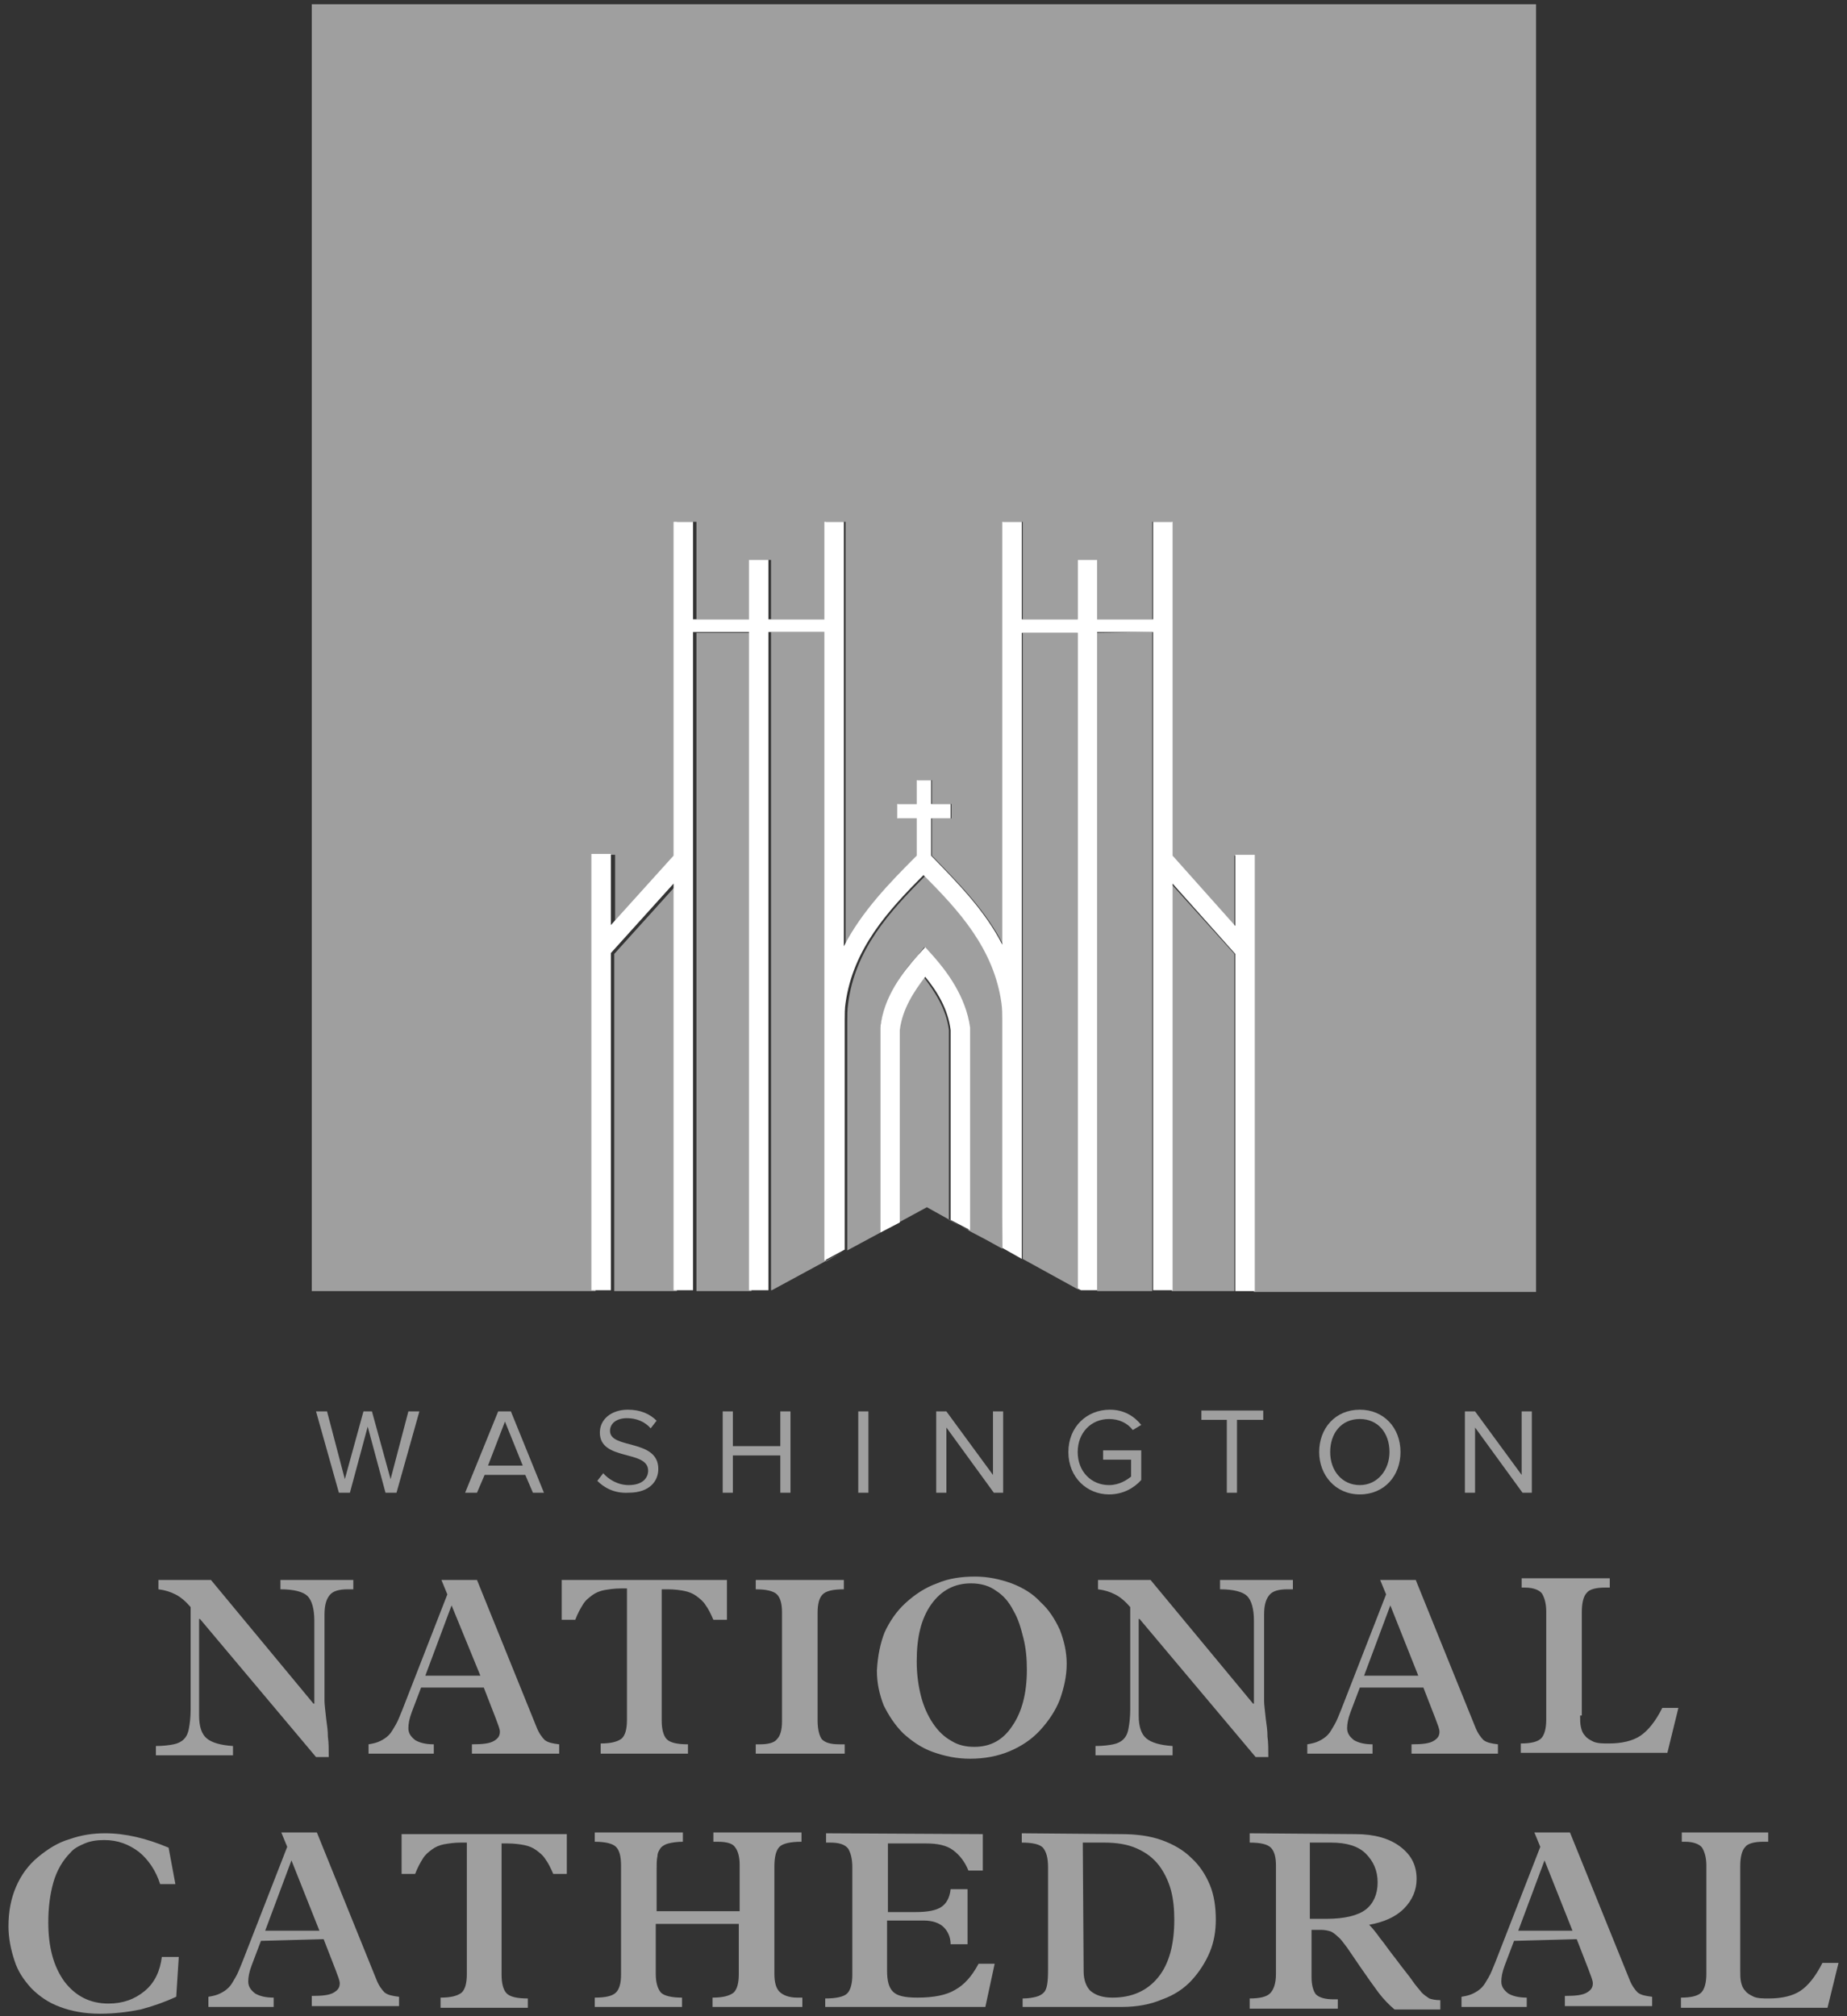
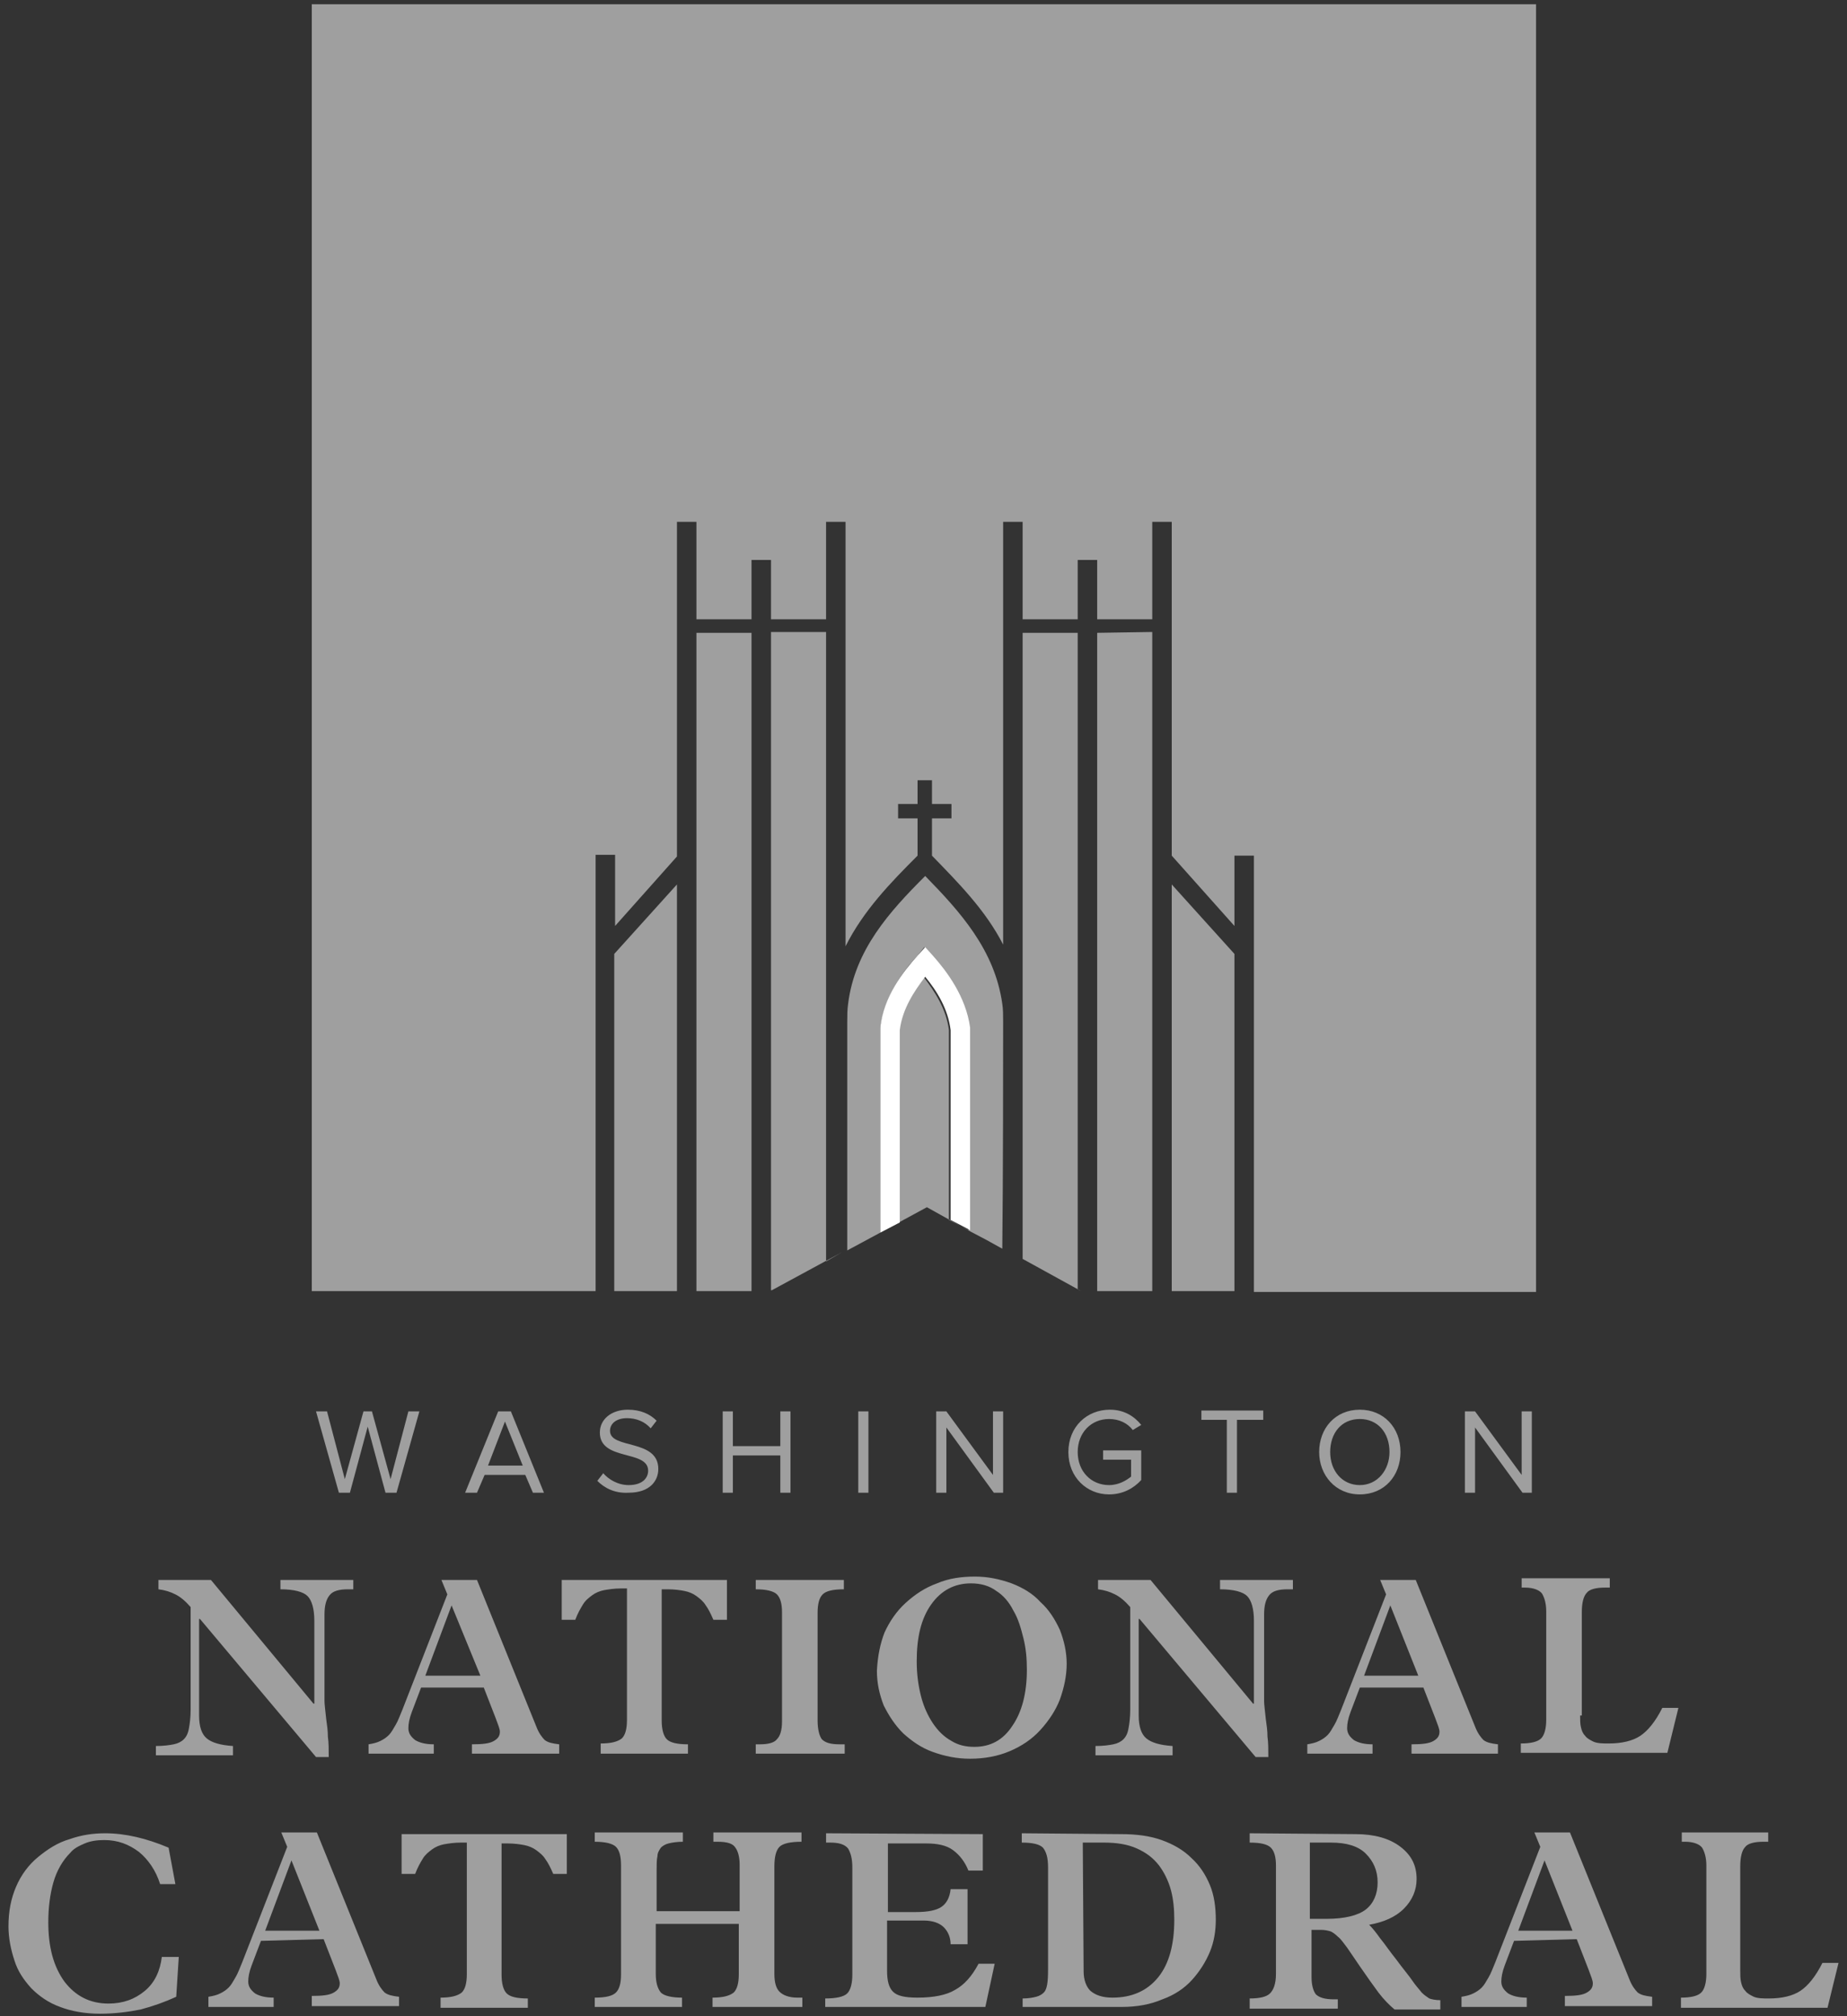
<svg xmlns="http://www.w3.org/2000/svg" width="218" height="238" viewBox="0 0 218 238" fill="none">
  <rect x="0" y="0" width="218" height="238" fill="#333333" stroke="none" />
-   <path d="M118.4 120.6C118.4 119.9 118.4 119.1 118.3 118.5C117.4 112.1 113.3 107.6 109.2 103.4C105 107.6 100.9 112.1 100.1 118.5C100 119.2 100 119.9 100 120.6V147.6L103.9 145.5V121.3C104.4 117.6 106.6 114.6 108.3 112.8L109.1 111.8L109.9 112.8C111.6 114.7 113.9 117.6 114.3 121.3V145.2L112 144V121.6C111.7 119.1 110.3 117 109 115.3C107.6 117 106.3 119.1 106 121.6V144.3L105.9 144.4L109.4 142.5L114.6 145.4L116.5 146.4L118.3 147.4C118.4 139.4 118.4 124 118.4 120.6V120.6ZM97.5 148.9V74.6H91V152.3H91.1L99.4 147.8L97.5 148.9V148.9ZM72.5 112.6V152.4H79.9V104.4L72.5 112.6ZM82.2 74.7H88.7V152.4H82.2V74.7V74.7ZM138.3 104.4V152.4H145.7V112.6L138.3 104.4V104.4Z" fill="#9F9F9F" />
+   <path d="M118.4 120.6C118.4 119.9 118.4 119.1 118.3 118.5C117.4 112.1 113.3 107.6 109.2 103.4C105 107.6 100.9 112.1 100.1 118.5C100 119.2 100 119.9 100 120.6V147.6L103.9 145.5V121.3C104.4 117.6 106.6 114.6 108.3 112.8L109.1 111.8L109.9 112.8C111.6 114.7 113.9 117.6 114.3 121.3V145.2L112 144V121.6C111.7 119.1 110.3 117 109 115.3C107.6 117 106.3 119.1 106 121.6V144.3L105.9 144.4L109.4 142.5L114.6 145.4L116.5 146.4L118.3 147.4C118.4 139.4 118.4 124 118.4 120.6V120.6ZM97.5 148.9V74.6H91V152.3H91.1L99.4 147.8L97.5 148.9V148.9ZM72.5 112.6V152.4H79.9V104.4L72.5 112.6ZM82.2 74.7H88.7V152.4H82.2V74.7ZM138.3 104.4V152.4H145.7V112.6L138.3 104.4V104.4Z" fill="#9F9F9F" />
  <path d="M36.8 0.4V152.4H70.3V100.9H72.6V109.3L79.9 101.1V61.6H82.2V73.1H88.7V66.1H91V73.1H97.5V61.6H99.8V111.7C101.9 107.5 105.1 104.2 108.3 101V96.6H106V94.9H108.3V92.1H110V94.9H112.3V96.6H110V101C113.1 104.2 116.3 107.4 118.4 111.5V61.6H120.7V73.1H127.2V66.1H129.5V73.1H136V61.6H138.3V101L145.7 109.3V101H148V152.5H181.3V0.5H36.8V0.4Z" fill="#9F9F9F" />
  <path d="M127.2 74.7H120.7V148.6L127.6 152.4L127.2 152.2V74.7ZM129.5 74.7V152.4H136V74.6L129.5 74.7V74.7Z" fill="#9F9F9F" />
-   <path d="M148.1 100.9H145.8V109.3L138.4 101V61.6H136.1V73.1H129.5V66.1H127.2V73.1H120.6V61.6H118.3V111.5C116.2 107.4 113 104.2 109.9 101V96.6H112.2V94.9H109.9V92.1H108.2V94.9H105.9V96.6H108.2V101C105 104.2 101.7 107.6 99.6 111.7V61.6H97.3V73.1H90.7V66.1H88.4V73.1H81.8V61.6H79.5V101L72.1 109.2V100.8H69.8V152.3H72.1V112.5L79.5 104.3V152.3H81.8V74.6H88.4V152.3H90.7V74.6H97.3V148.8L99.7 147.5V120.5C99.7 119.8 99.7 119 99.8 118.4C100.7 112 104.8 107.5 109 103.3C113.2 107.5 117.3 112 118.2 118.4C118.3 119.1 118.3 119.8 118.3 120.5V147.3L120.6 148.6V74.7H127.2V152.1L127.6 152.3H129.5V74.6H136.1V152.3H138.4V104.3L145.8 112.6V152.4H148.1V100.9Z" fill="white" />
  <path d="M24.9 186.5L37 201.1H37.1V191.3C37.1 189.9 36.8 188.9 36.3 188.4C35.8 187.9 34.7 187.6 33.1 187.6V186.5H41.7V187.6H41.1C40 187.6 39.3 187.8 38.9 188.3C38.5 188.8 38.3 189.5 38.3 190.6V200.8C38.3 201.2 38.4 201.9 38.5 202.9C38.6 203.6 38.7 204.3 38.7 205C38.8 205.7 38.8 206.5 38.8 207.4H37.3L23.6 191.1H23.5V202.5C23.5 203.8 23.8 204.7 24.4 205.2C25 205.7 26 206 27.5 206.1V207.2H18.4V206.1C19.3 206.1 20 206 20.5 205.9C21 205.8 21.4 205.6 21.7 205.3C22 205 22.2 204.6 22.3 204C22.4 203.5 22.5 202.7 22.5 201.8V189.7C21.9 189 21.3 188.5 20.7 188.2C20.1 187.9 19.5 187.7 18.7 187.6V186.5H24.9V186.5ZM49.7 199.2L48.6 202.1C48.3 202.9 48.2 203.5 48.2 204C48.2 204.6 48.5 205 49 205.4C49.5 205.7 50.2 205.9 51.2 205.9V207H43.5V205.9C44.1 205.8 44.5 205.7 44.9 205.5C45.3 205.3 45.6 205.1 45.9 204.8C46.2 204.5 46.4 204.1 46.7 203.6C47 203.1 47.2 202.5 47.5 201.8L52.8 188.2L52.1 186.5H56.3L63.3 203.8C63.6 204.6 64 205.1 64.3 205.4C64.7 205.7 65.2 205.8 66 205.9V207H55.7V205.9C57 205.9 57.8 205.8 58.3 205.5C58.8 205.2 59 204.9 59 204.4C59 204.1 58.8 203.6 58.5 202.8L57.1 199.2H49.7V199.2ZM53.3 189.5L50.2 197.8H56.7L53.3 189.5ZM70.9 205.8C72.1 205.8 72.9 205.6 73.4 205.2C73.8 204.8 74 204.1 74 203V187.5H73.3C72.5 187.5 71.9 187.6 71.3 187.7C70.8 187.8 70.3 188 69.9 188.3C69.5 188.6 69.1 188.9 68.8 189.4C68.5 189.9 68.2 190.4 67.9 191.2H66.3V186.5H85.8V191.2H84.2C83.9 190.5 83.6 189.9 83.3 189.5C83 189 82.6 188.7 82.2 188.4C81.8 188.1 81.3 187.9 80.8 187.8C80.3 187.7 79.6 187.6 78.8 187.6H78.1V203.1C78.1 204.1 78.3 204.9 78.7 205.3C79.1 205.7 79.9 205.9 81.2 205.9V207H70.9V205.8V205.8ZM99.6 186.5V187.6C98.3 187.6 97.5 187.8 97.1 188.2C96.7 188.6 96.5 189.3 96.5 190.4V203.1C96.5 204.1 96.7 204.9 97 205.3C97.4 205.7 98 205.9 99.1 205.9H99.7V207H89.2V205.9H89.7C90.7 205.9 91.4 205.7 91.7 205.3C92.1 204.9 92.3 204.2 92.3 203.2V190.3C92.3 189.3 92.1 188.6 91.7 188.2C91.3 187.8 90.4 187.6 89.2 187.6V186.5H99.6V186.5ZM104.4 192.7C105 191.4 105.8 190.2 106.9 189.2C108 188.2 109.2 187.4 110.6 186.9C112 186.3 113.5 186.1 115.1 186.1C116.6 186.1 118 186.4 119.4 186.9C120.7 187.4 121.9 188.1 122.8 189.1C123.8 190 124.5 191.1 125.1 192.4C125.6 193.7 125.9 195 125.9 196.4C125.9 197.8 125.6 199.2 125.1 200.6C124.6 201.9 123.8 203.1 122.8 204.2C121.8 205.3 120.6 206.1 119.2 206.7C117.8 207.3 116.2 207.6 114.5 207.6C112.9 207.6 111.5 207.3 110.1 206.8C108.7 206.3 107.6 205.5 106.6 204.6C105.6 203.6 104.9 202.5 104.3 201.3C103.8 200 103.5 198.7 103.5 197.2C103.6 195.4 103.9 194 104.4 192.7V192.7ZM108.7 200.2C109 201.4 109.5 202.5 110.1 203.4C110.7 204.3 111.4 205 112.3 205.5C113.1 206 114 206.2 115 206.2C116.9 206.2 118.4 205.4 119.5 203.7C120.6 202.1 121.2 199.9 121.2 197.1C121.2 195.8 121.1 194.6 120.8 193.4C120.5 192.2 120.2 191.1 119.6 190.1C119.1 189.1 118.4 188.3 117.6 187.8C116.8 187.2 115.8 186.9 114.6 186.9C112.7 186.9 111.1 187.7 109.9 189.4C108.7 191.1 108.2 193.3 108.2 196.1C108.2 197.7 108.4 199 108.7 200.2V200.2ZM135.8 186.5L147.9 201.1H148V191.3C148 189.9 147.7 188.9 147.2 188.4C146.7 187.9 145.6 187.6 144 187.6V186.5H152.6V187.6H152C150.9 187.6 150.2 187.8 149.8 188.3C149.4 188.8 149.2 189.5 149.2 190.6V200.8C149.2 201.2 149.3 201.9 149.4 202.9C149.5 203.6 149.6 204.3 149.6 205C149.7 205.7 149.7 206.5 149.7 207.4H148.2L134.5 191.1H134.4V202.5C134.4 203.8 134.7 204.7 135.3 205.2C135.9 205.7 136.9 206 138.4 206.1V207.2H129.3V206.1C130.2 206.1 130.9 206 131.4 205.9C131.9 205.8 132.3 205.6 132.6 205.3C132.9 205 133.1 204.6 133.2 204C133.3 203.5 133.4 202.7 133.4 201.8V189.7C132.8 189 132.2 188.5 131.6 188.2C131 187.9 130.4 187.7 129.6 187.6V186.5H135.8V186.5ZM160.5 199.2L159.4 202.1C159.1 202.9 159 203.5 159 204C159 204.6 159.3 205 159.8 205.4C160.3 205.7 161 205.9 162 205.9V207H154.3V205.9C154.9 205.8 155.3 205.7 155.7 205.5C156.1 205.3 156.4 205.1 156.7 204.8C157 204.5 157.2 204.1 157.5 203.6C157.8 203.1 158 202.5 158.3 201.8L163.6 188.2L162.9 186.5H167.1L174.1 203.8C174.4 204.6 174.8 205.1 175.1 205.4C175.5 205.7 176 205.8 176.8 205.9V207H166.6V205.9C167.9 205.9 168.7 205.8 169.2 205.5C169.7 205.2 169.9 204.9 169.9 204.4C169.9 204.1 169.7 203.6 169.4 202.8L168 199.2H160.5V199.2ZM164.1 189.5L161 197.8H167.4L164.1 189.5ZM186.5 202.5C186.5 203 186.5 203.5 186.6 203.9C186.7 204.3 186.8 204.6 187.1 204.9C187.3 205.2 187.7 205.4 188.1 205.6C188.6 205.8 189.2 205.8 189.9 205.8C191.4 205.8 192.7 205.5 193.6 204.9C194.5 204.3 195.4 203.2 196.2 201.6H198.1L196.8 206.9H179.5V205.8C180.7 205.8 181.5 205.6 181.9 205.2C182.3 204.8 182.5 204 182.5 203V190.2C182.5 189.3 182.3 188.6 182 188.1C181.7 187.7 181 187.4 180 187.4H179.6V186.3H190V187.4H189.4C188.4 187.4 187.6 187.6 187.3 188C186.9 188.4 186.7 189.2 186.7 190.3V202.5H186.5V202.5ZM20.7 222.4H18.9C18.4 220.8 17.5 219.5 16.4 218.6C15.2 217.7 13.9 217.2 12.3 217.2C11.5 217.2 10.7 217.3 10 217.6C9.3 217.9 8.7 218.2 8.3 218.7C7.4 219.6 6.7 220.8 6.3 222.2C5.9 223.6 5.7 225.2 5.7 226.9C5.7 229.8 6.3 232.1 7.6 233.9C8.9 235.6 10.6 236.5 12.8 236.5C14.5 236.5 15.9 236 17.1 235C18.3 234 18.9 232.6 19.1 231H21.1L20.8 235.7C19.5 236.3 18.1 236.8 16.6 237.2C15.1 237.5 13.5 237.7 11.8 237.7C10 237.7 8.4 237.4 7.1 236.9C5.7 236.4 4.6 235.6 3.7 234.7C2.8 233.7 2.1 232.7 1.7 231.4C1.3 230.2 1 228.8 1 227.4C1 225.6 1.3 224.1 1.9 222.7C2.5 221.3 3.4 220.1 4.5 219.2C5.6 218.3 6.8 217.5 8.2 217.1C9.6 216.6 11 216.4 12.4 216.4C14.8 216.4 17.3 217 19.9 218.1L20.7 222.4V222.4ZM30.8 229.1L29.7 232C29.4 232.8 29.3 233.4 29.3 233.9C29.3 234.5 29.6 234.9 30.1 235.3C30.6 235.6 31.3 235.8 32.3 235.8V236.9H24.6V235.7C25.2 235.6 25.6 235.5 26 235.3C26.4 235.1 26.7 234.9 27 234.6C27.3 234.3 27.5 233.9 27.8 233.4C28.1 232.9 28.3 232.3 28.6 231.6L33.9 218L33.2 216.3H37.4L44.4 233.6C44.7 234.4 45.1 234.9 45.4 235.2C45.8 235.5 46.3 235.6 47.1 235.7V236.8H36.8V235.6C38.1 235.6 38.9 235.5 39.4 235.2C39.9 234.9 40.1 234.6 40.1 234.1C40.1 233.8 39.9 233.3 39.6 232.5L38.2 228.9L30.8 229.1V229.1ZM34.4 219.6L31.3 227.9H37.7L34.4 219.6ZM52 235.8C53.2 235.8 54 235.6 54.5 235.2C54.9 234.8 55.1 234.1 55.1 233V217.5H54.4C53.6 217.5 53 217.6 52.4 217.7C51.9 217.8 51.4 218 51 218.3C50.6 218.6 50.2 218.9 49.9 219.4C49.6 219.9 49.3 220.4 49 221.2H47.4V216.5H66.9V221.2H65.3C65 220.5 64.7 219.9 64.4 219.5C64.1 219 63.7 218.7 63.3 218.4C62.9 218.1 62.4 217.9 61.9 217.8C61.4 217.7 60.7 217.6 59.9 217.6H59.2V233.1C59.2 234.1 59.4 234.9 59.8 235.3C60.2 235.7 61 235.9 62.3 235.9V237H52V235.8V235.8ZM77.4 233C77.4 234 77.6 234.7 78 235.2C78.4 235.6 79.3 235.8 80.5 235.8V236.9H70.2V235.8C71.5 235.8 72.3 235.6 72.7 235.2C73.1 234.8 73.3 234.1 73.3 233.1V220.2C73.3 219.1 73.1 218.4 72.7 218C72.3 217.6 71.4 217.4 70.2 217.4V216.3H80.6V217.4C79.9 217.4 79.3 217.5 78.9 217.6C78.5 217.7 78.2 217.9 78 218.1C77.8 218.4 77.6 218.7 77.6 219.1C77.5 219.5 77.5 220.1 77.5 220.8V225.6H87.3V220.1C87.3 219.2 87.1 218.5 86.8 218.1C86.5 217.6 85.8 217.4 84.7 217.4H84.2V216.3H94.6V217.4C93.3 217.4 92.4 217.6 92 218C91.6 218.4 91.4 219.2 91.4 220.3V233C91.4 234 91.6 234.7 92 235.1C92.4 235.5 93.1 235.8 94.1 235.8H94.7V236.9H84.1V235.8C85.3 235.8 86.1 235.6 86.6 235.2C87 234.8 87.2 234.1 87.2 233V227.1H77.4V233V233ZM116 216.5V220.8H114.3C113.9 219.8 113.3 219 112.5 218.4C111.7 217.8 110.6 217.6 109.3 217.6H104.8V225.7H108.1C109.5 225.7 110.5 225.5 111.1 225.1C111.7 224.7 112.1 224 112.2 223H114.2V229.5H112.2C112.2 228.7 111.9 228 111.4 227.5C110.9 227 110.1 226.7 109 226.7H104.7V232.6C104.7 233.8 104.9 234.6 105.4 235.1C105.9 235.6 106.8 235.8 108.3 235.8C110.2 235.8 111.7 235.5 112.7 234.9C113.8 234.3 114.7 233.3 115.5 231.8H117.4L116.3 236.9H97.4V235.9C98.7 235.9 99.6 235.7 100 235.3C100.4 234.9 100.6 234.1 100.6 233.1V220.4C100.6 219.4 100.4 218.7 100.1 218.2C99.7 217.7 99 217.5 98 217.5H97.5V216.4L116 216.5V216.5ZM132.3 216.5C134.1 216.5 135.7 216.7 137.1 217.2C138.5 217.7 139.7 218.4 140.6 219.3C141.6 220.2 142.3 221.3 142.8 222.5C143.3 223.7 143.5 225.1 143.5 226.6C143.5 227.9 143.3 229.2 142.8 230.4C142.3 231.6 141.6 232.7 140.7 233.7C139.8 234.7 138.6 235.5 137.2 236C135.8 236.6 134.2 236.9 132.4 236.9H120.7V235.9C121.4 235.9 121.9 235.8 122.3 235.7C122.7 235.6 123 235.4 123.2 235.2C123.6 234.8 123.7 233.9 123.7 232.5V220.4C123.7 219.3 123.5 218.6 123.1 218.1C122.7 217.7 121.9 217.5 120.6 217.5V216.4L132.3 216.5V216.5ZM127.9 232.7C127.9 233.7 128.2 234.5 128.7 235C129.3 235.5 130.1 235.8 131.3 235.8C133.6 235.8 135.4 235 136.7 233.4C138 231.8 138.6 229.5 138.6 226.6C138.6 225.4 138.5 224.2 138.2 223.1C137.9 222 137.4 221 136.8 220.2C136.1 219.3 135.3 218.7 134.2 218.2C133.1 217.7 131.8 217.5 130.3 217.5H127.8L127.9 232.7ZM160 216.5C162.2 216.5 164 217 165.3 218C166.6 219 167.2 220.2 167.2 221.8C167.2 223.1 166.7 224.3 165.7 225.3C164.7 226.3 163.3 226.9 161.6 227.2C162 227.6 162.4 228.1 162.9 228.8C163.4 229.4 164 230.3 164.8 231.3C165.6 232.4 166.3 233.2 166.7 233.8C167.1 234.4 167.5 234.8 167.8 235.2C168.1 235.5 168.4 235.7 168.7 235.9C169 236 169.4 236.1 170 236.1V237.2H164.6C164 236.7 163.3 236 162.7 235.2C162.1 234.4 161.4 233.4 160.5 232.1C159.9 231.2 159.4 230.5 159 229.9C158.6 229.4 158.3 228.9 157.9 228.6C157.6 228.3 157.3 228.1 157.1 228C156.8 227.9 156.4 227.8 155.9 227.8H154.8V233.4C154.8 234.3 155 235 155.3 235.4C155.7 235.8 156.4 236 157.4 236H157.9V237.1H147.5V235.9C148.7 235.9 149.5 235.7 149.9 235.3C150.3 234.9 150.6 234.2 150.6 233V220.2C150.6 219.2 150.4 218.5 150 218.1C149.6 217.7 148.8 217.5 147.5 217.5V216.4L160 216.5V216.5ZM156.6 226.5C158.7 226.5 160.3 226.1 161.2 225.4C162.1 224.7 162.6 223.6 162.6 222.2C162.6 220.8 162.1 219.7 161.2 218.8C160.3 217.9 158.9 217.5 157.1 217.5H154.6V226.5H156.6ZM178.7 229.1L177.6 232C177.3 232.8 177.2 233.4 177.2 233.9C177.2 234.5 177.5 234.9 178 235.3C178.5 235.6 179.2 235.8 180.2 235.8V236.9H172.5V235.7C173.1 235.6 173.5 235.5 173.9 235.3C174.3 235.1 174.6 234.9 174.9 234.6C175.2 234.3 175.4 233.9 175.7 233.4C176 232.9 176.2 232.3 176.5 231.6L181.8 218L181.1 216.3H185.3L192.3 233.6C192.6 234.4 193 234.9 193.3 235.2C193.7 235.5 194.2 235.6 195 235.7V236.8H184.7V235.6C186 235.6 186.8 235.5 187.3 235.2C187.8 234.9 188 234.6 188 234.1C188 233.8 187.8 233.3 187.5 232.5L186.1 228.9L178.7 229.1V229.1ZM182.3 219.6L179.2 227.9H185.6L182.3 219.6ZM205.4 232.6C205.4 233.1 205.4 233.6 205.5 234C205.6 234.4 205.7 234.7 206 235C206.2 235.3 206.6 235.5 207 235.7C207.5 235.9 208.1 235.9 208.8 235.9C210.3 235.9 211.6 235.6 212.5 235C213.4 234.4 214.3 233.3 215.1 231.7H217L215.7 237H198.4V235.8C199.6 235.8 200.4 235.6 200.8 235.2C201.2 234.8 201.4 234 201.4 233V220.2C201.4 219.3 201.2 218.6 200.9 218.1C200.6 217.7 199.9 217.4 198.9 217.4H198.5V216.3H208.7V217.4H208.1C207.1 217.4 206.3 217.6 206 218C205.6 218.4 205.4 219.2 205.4 220.3V232.6V232.6ZM45.5 176.2L43.4 168.4L41.3 176.2H40L37.3 166.6H38.6L40.7 174.6L42.9 166.6H43.9L46.1 174.6L48.2 166.6H49.5L46.8 176.2H45.5ZM62.9 176.2L62 174.1H57.2L56.3 176.2H54.9L58.8 166.6H60.3L64.2 176.2H62.9V176.2ZM59.6 167.8L57.6 173H61.7L59.6 167.8ZM70.5 174.8L71.2 173.9C71.8 174.6 72.9 175.3 74.2 175.3C75.9 175.3 76.5 174.4 76.5 173.6C76.5 171.1 70.8 172.5 70.8 169.1C70.8 167.5 72.2 166.4 74.1 166.4C75.6 166.4 76.7 166.9 77.5 167.7L76.8 168.6C76.1 167.8 75.1 167.4 74 167.4C72.8 167.4 72 168 72 168.9C72 171.1 77.7 169.8 77.7 173.4C77.7 174.8 76.7 176.2 74.2 176.2C72.5 176.3 71.3 175.6 70.5 174.8V174.8ZM92.1 176.2V171.8H86.5V176.2H85.3V166.6H86.5V170.7H92.1V166.6H93.3V176.2H92.1ZM101.3 176.2V166.6H102.5V176.2H101.3ZM117.3 176.2L111.7 168.5V176.2H110.5V166.6H111.7L117.2 174.1V166.6H118.4V176.2H117.3V176.2ZM126.1 171.4C126.1 168.4 128.3 166.4 131 166.4C132.7 166.4 133.9 167.2 134.7 168.2L133.7 168.8C133.1 168 132.1 167.5 130.9 167.5C128.8 167.5 127.2 169.1 127.2 171.4C127.2 173.7 128.8 175.3 130.9 175.3C132.1 175.3 133 174.7 133.5 174.3V172.3H130.2V171.2H134.7V174.7C133.8 175.7 132.5 176.4 130.9 176.4C128.3 176.4 126.1 174.4 126.1 171.4V171.4ZM144.8 176.2V167.6H141.8V166.5H149.1V167.6H146V176.2H144.8V176.2ZM155.7 171.4C155.7 168.6 157.6 166.4 160.5 166.4C163.3 166.4 165.3 168.5 165.3 171.4C165.3 174.2 163.4 176.4 160.5 176.4C157.6 176.4 155.7 174.1 155.7 171.4ZM164 171.4C164 169.1 162.6 167.5 160.5 167.5C158.3 167.5 157 169.2 157 171.4C157 173.6 158.4 175.3 160.5 175.3C162.6 175.3 164 173.5 164 171.4ZM179.7 176.2L174.1 168.5V176.2H172.9V166.6H174.1L179.6 174.1V166.6H180.8V176.2H179.7Z" fill="#9F9F9F" />
  <path d="M114.5 145.2V121.3C114 117.6 111.7 114.6 110.1 112.8L109.2 111.8L108.3 112.8C106.6 114.7 104.3 117.6 103.9 121.3V145.5L106.2 144.3V121.6C106.5 119.1 107.9 117 109.2 115.3C110.6 117 111.9 119.1 112.2 121.6V144L114.5 145.2V145.2Z" fill="white" />
</svg>